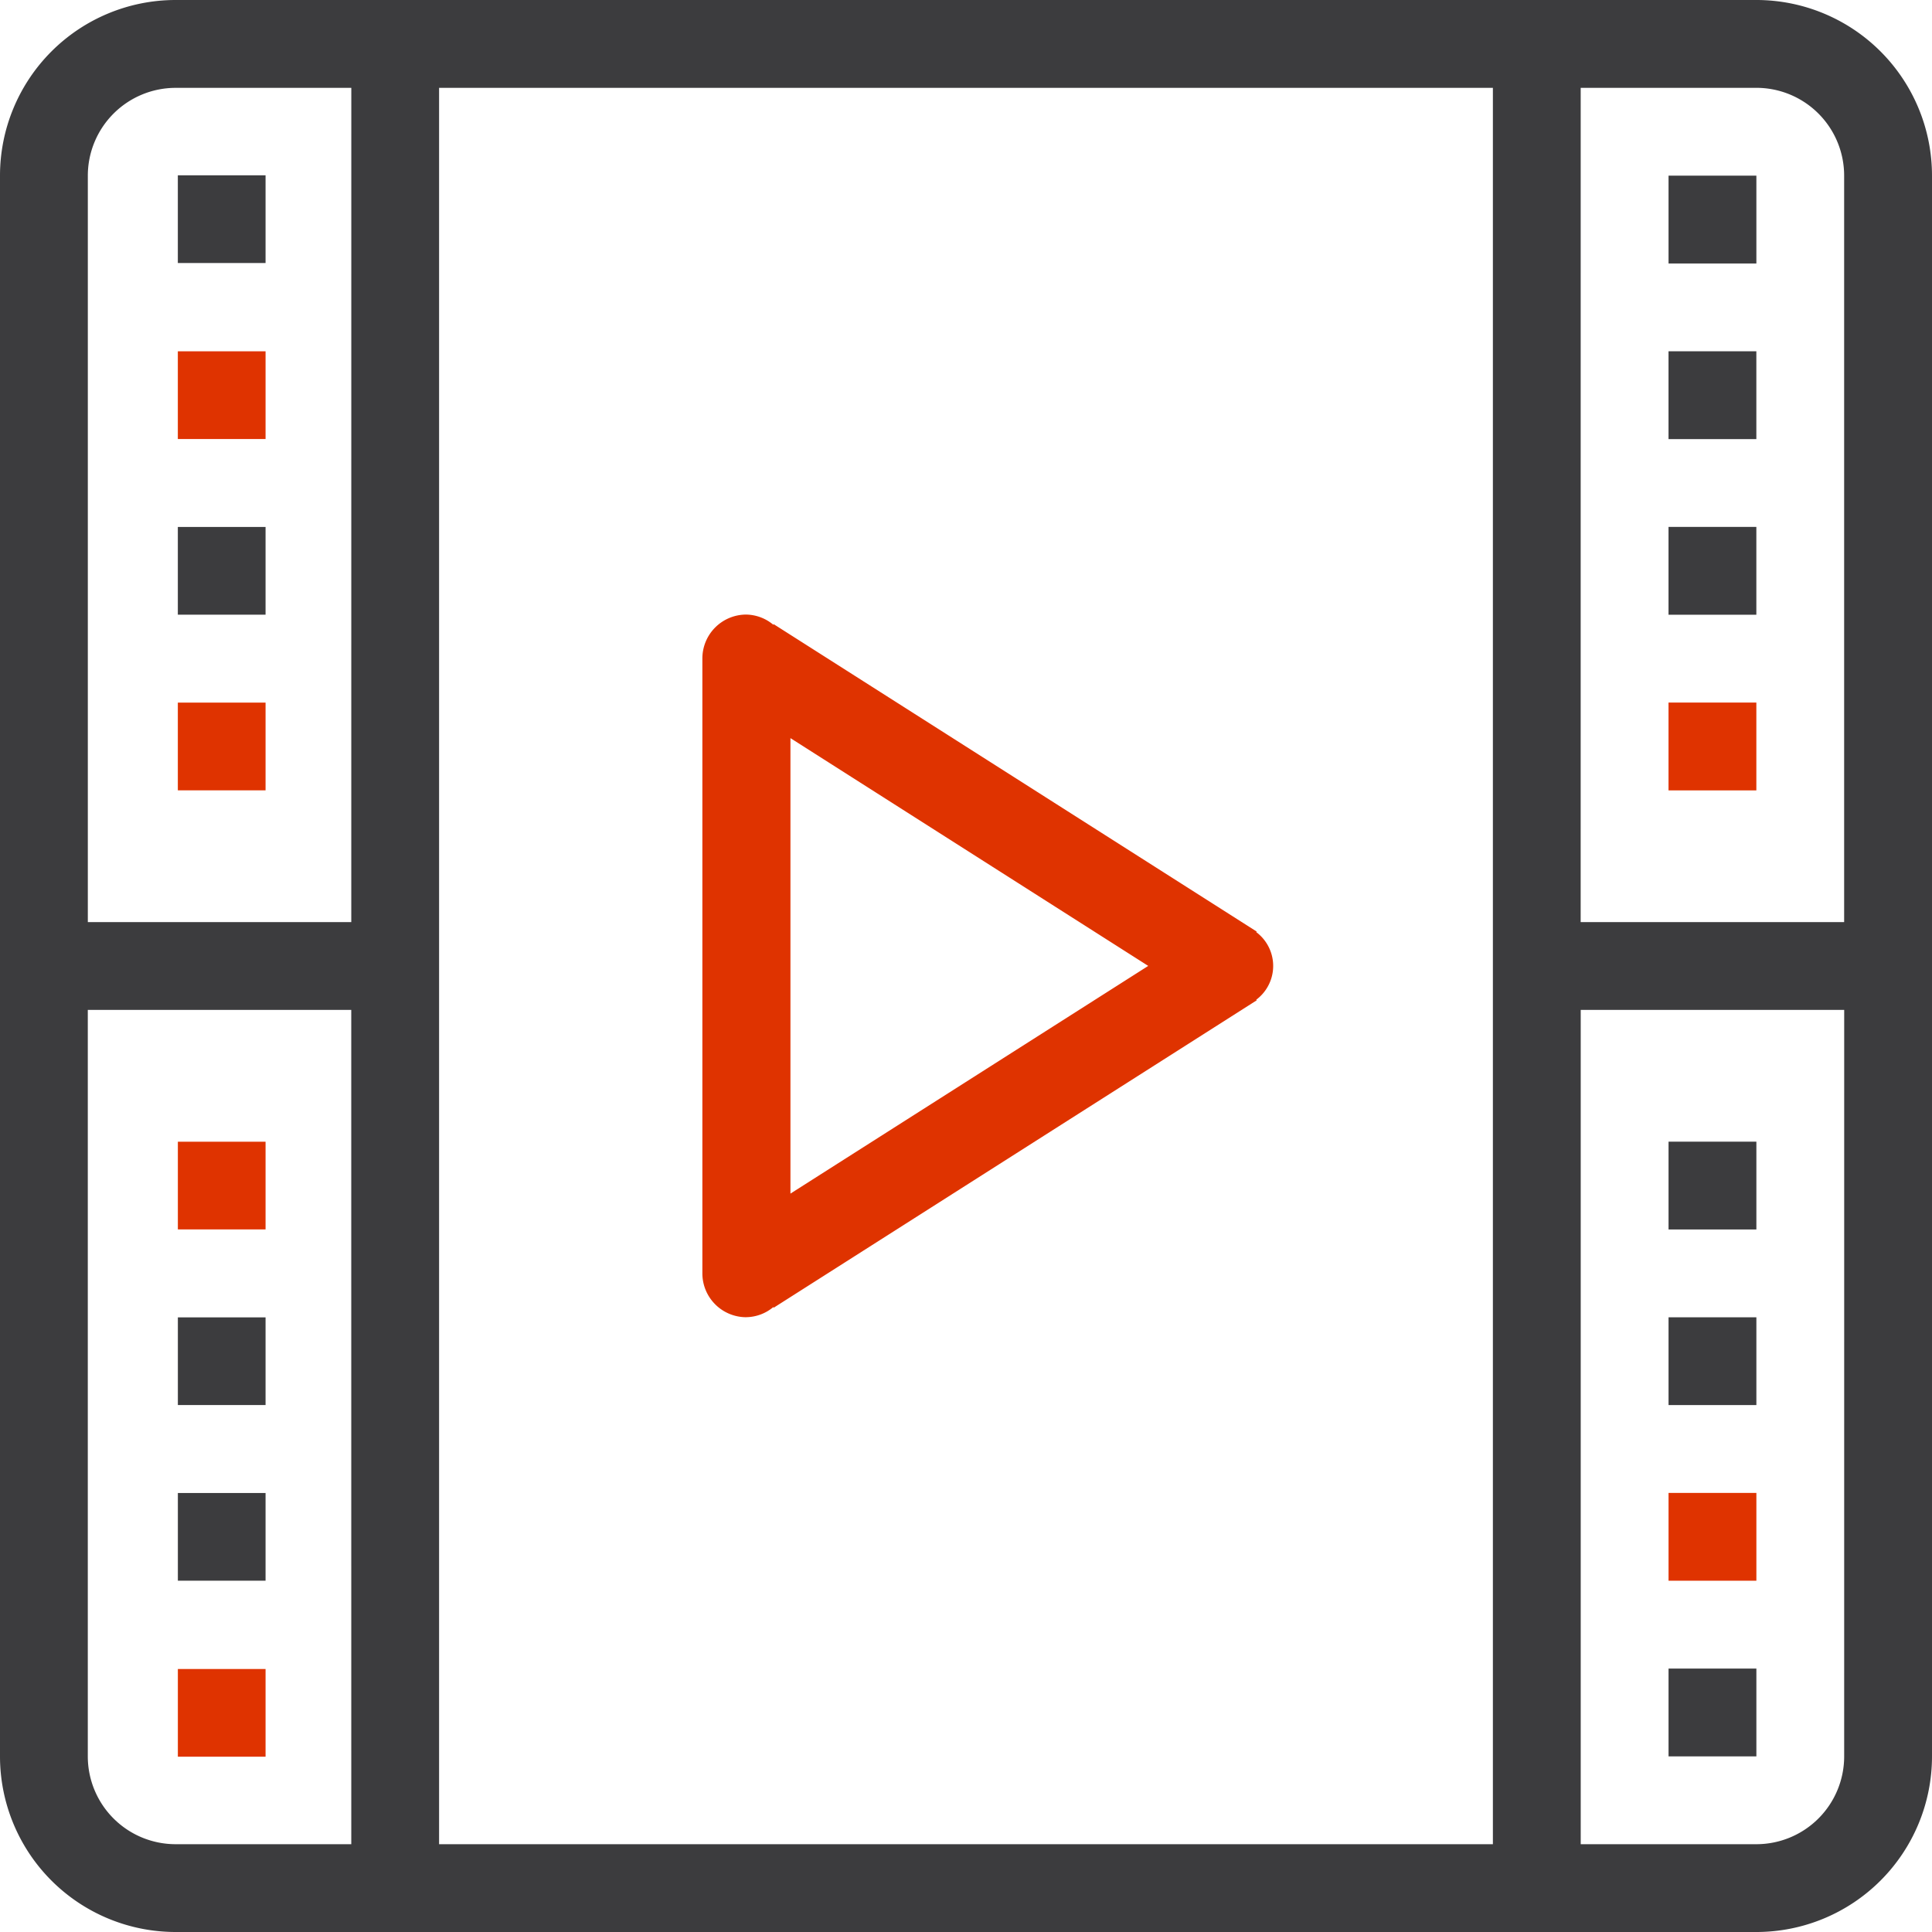
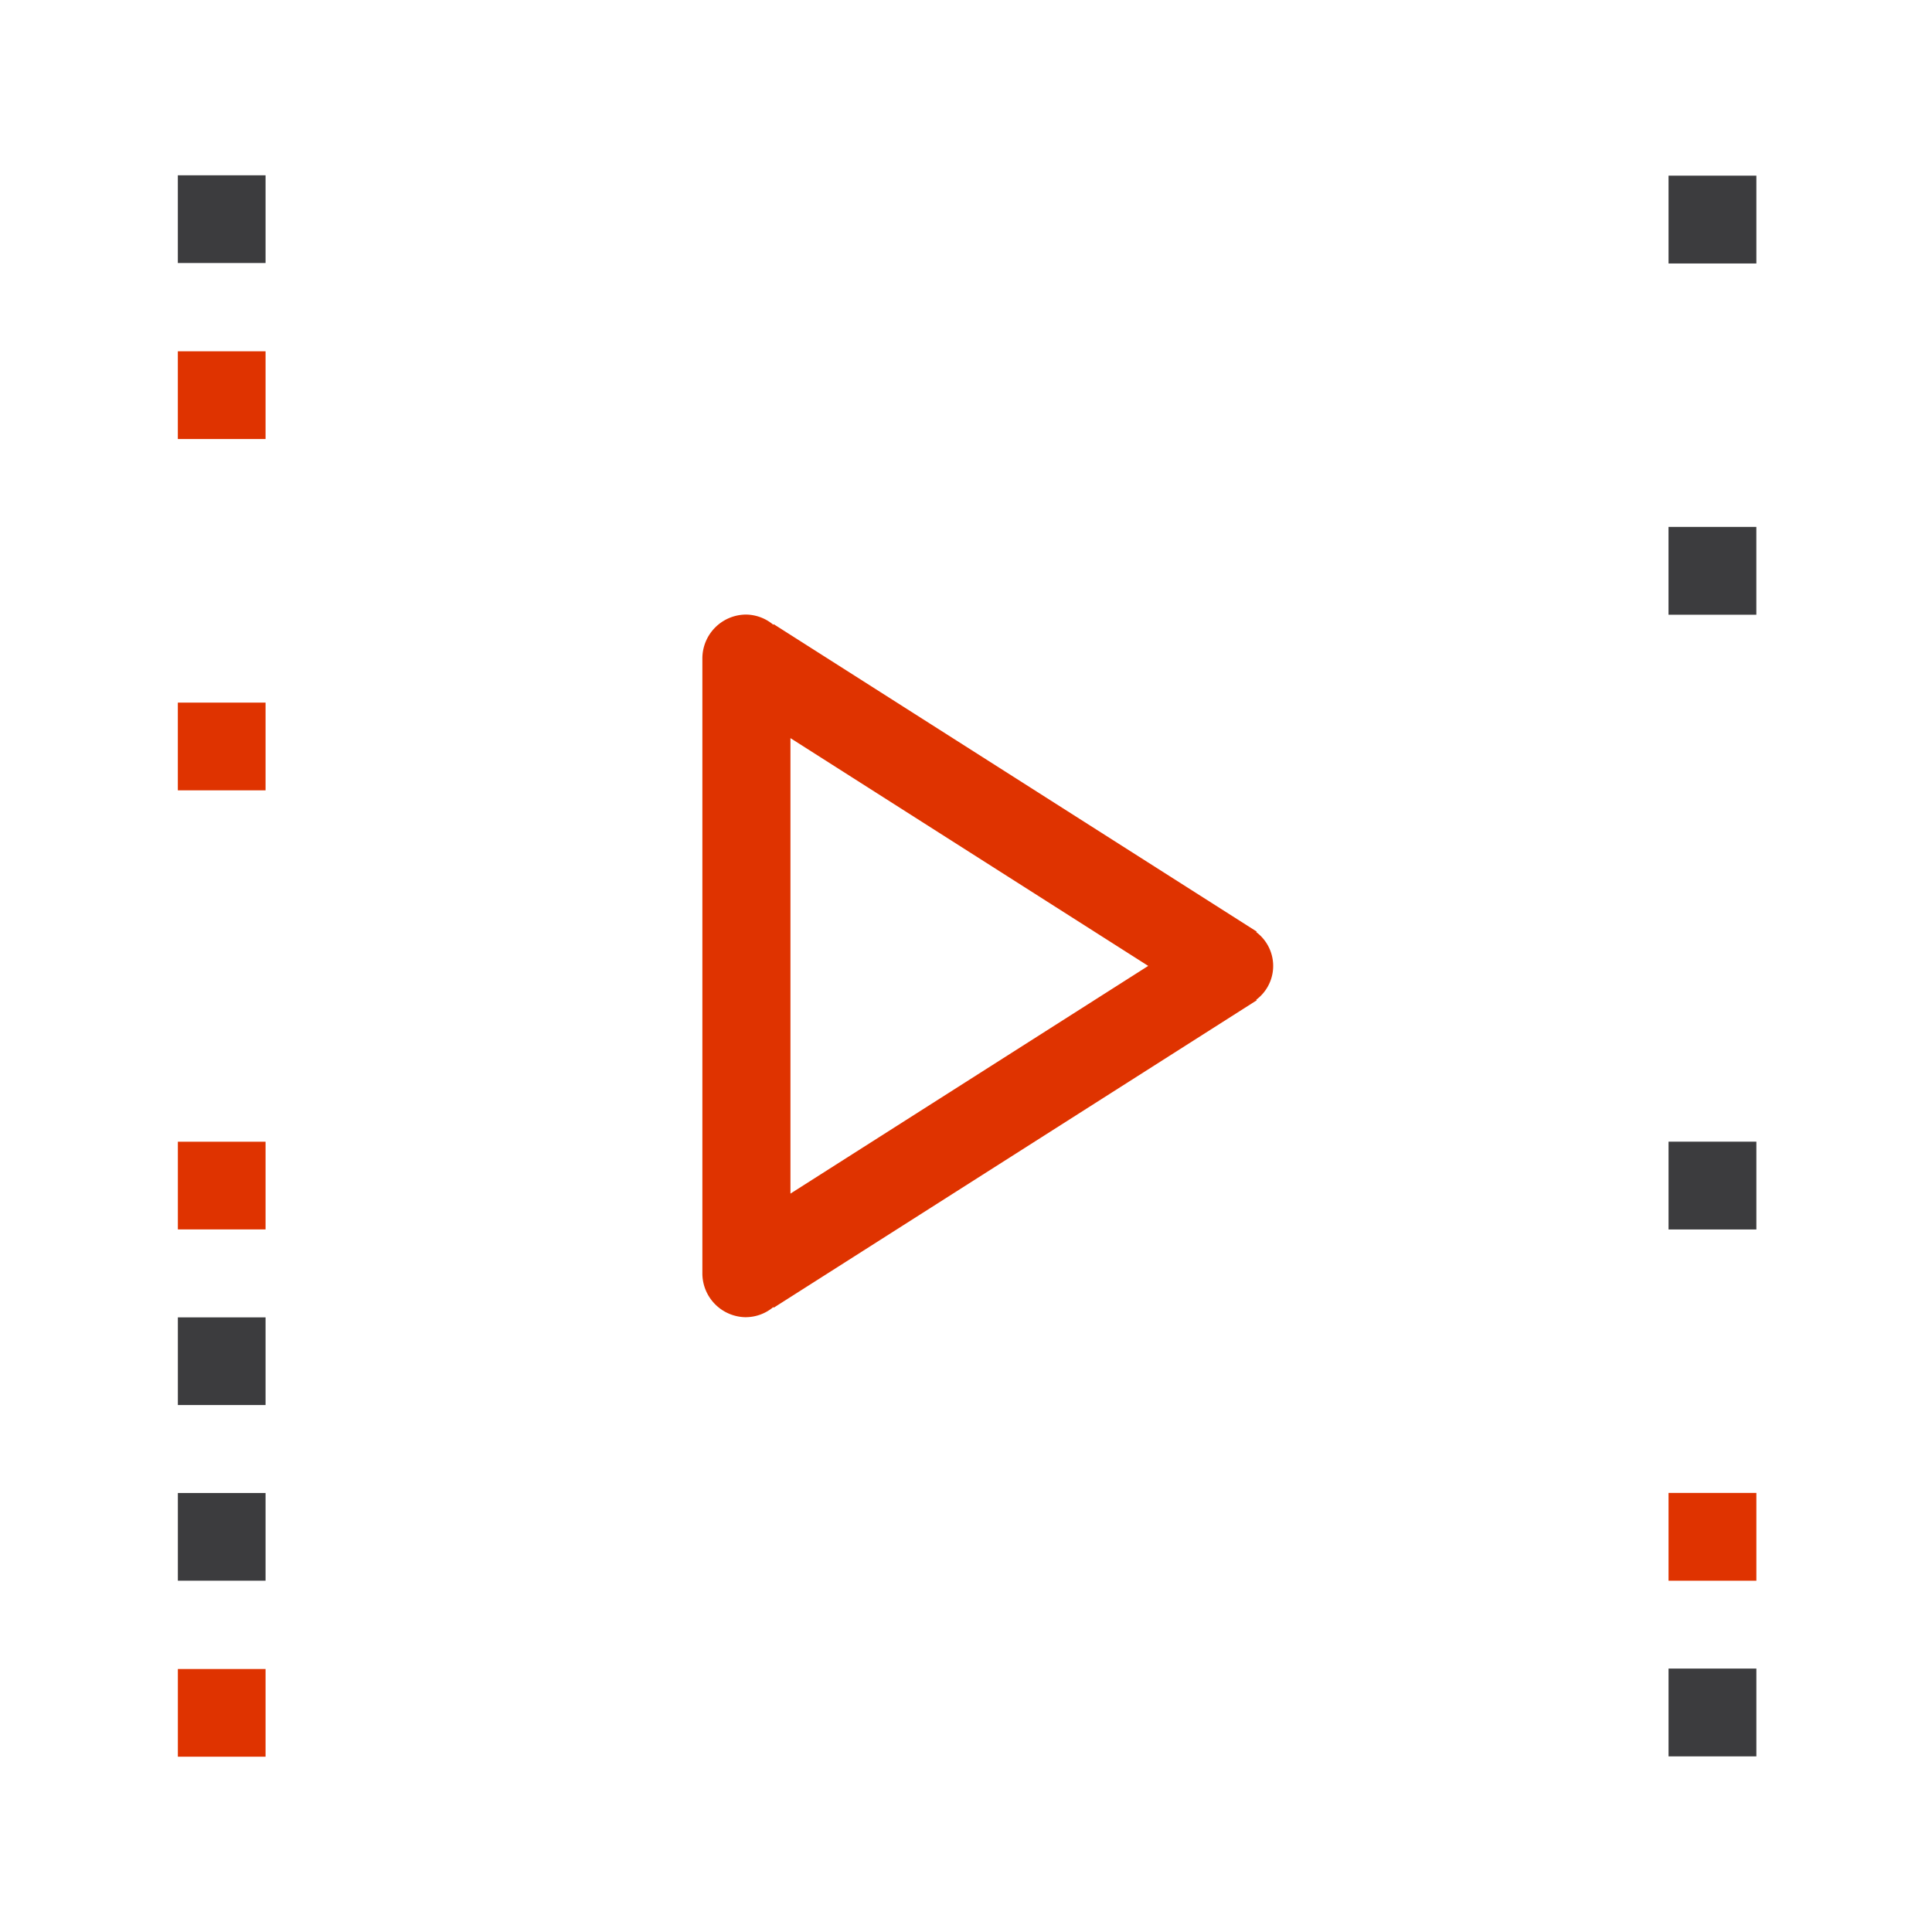
<svg xmlns="http://www.w3.org/2000/svg" width="71.603" height="71.603" viewBox="0 0 71.603 71.603">
  <g id="video-produktion" data-name="Video-Produktion" transform="translate(0)">
    <rect id="Rechteck_64" data-name="Rechteck 64" width="3.25" height="3.25" transform="translate(6.592 42.314)" fill="#df3300" />
    <rect id="Rechteck_65" data-name="Rechteck 65" width="3.251" height="3.251" transform="translate(6.591 6.497)" fill="#3c3c3e" />
    <rect id="Rechteck_66" data-name="Rechteck 66" width="3.251" height="3.251" transform="translate(6.591 13.02)" fill="#df3300" />
    <rect id="Rechteck_67" data-name="Rechteck 67" width="3.25" height="3.249" transform="translate(6.592 48.824)" fill="#3c3c3e" />
    <rect id="Rechteck_68" data-name="Rechteck 68" width="3.25" height="3.25" transform="translate(6.592 61.856)" fill="#df3300" />
    <rect id="Rechteck_69" data-name="Rechteck 69" width="3.25" height="3.25" transform="translate(6.592 55.333)" fill="#3c3c3e" />
    <rect id="Rechteck_70" data-name="Rechteck 70" width="3.251" height="3.251" transform="translate(6.591 26.04)" fill="#df3300" />
-     <rect id="Rechteck_71" data-name="Rechteck 71" width="3.251" height="3.251" transform="translate(6.591 19.53)" fill="#3c3c3e" />
    <path id="Pfad_387" data-name="Pfad 387" d="M1916.673,57.419h0l0,0a1.6,1.6,0,0,0,1-.374l.016.022,17.9-11.392-.017-.022a1.564,1.564,0,0,0,.314-2.191,1.548,1.548,0,0,0-.314-.314l.017-.02-17.9-11.392-.017.019a1.606,1.606,0,0,0-1-.376,1.627,1.627,0,0,0-1.628,1.626V55.792a1.626,1.626,0,0,0,1.624,1.628M1931.568,44.4l-13.26,8.439,0-16.881Z" transform="translate(-1889.013 -8.602)" fill="#df3300" />
    <rect id="Rechteck_72" data-name="Rechteck 72" width="3.255" height="3.254" transform="translate(61.839 55.33)" fill="#df3300" />
    <rect id="Rechteck_73" data-name="Rechteck 73" width="3.255" height="3.254" transform="translate(61.839 61.84)" fill="#3c3c3e" />
-     <rect id="Rechteck_74" data-name="Rechteck 74" width="3.255" height="3.255" transform="translate(61.838 26.038)" fill="#df3300" />
-     <path id="Pfad_388" data-name="Pfad 388" d="M1948.693,3.866h-58.585a6.51,6.51,0,0,0-6.508,6.51V68.96a6.509,6.509,0,0,0,6.508,6.509h58.585a6.51,6.51,0,0,0,6.51-6.509V10.376a6.511,6.511,0,0,0-6.51-6.51m-52.074,68.349h-6.511a3.256,3.256,0,0,1-3.254-3.254V41.295h9.764Zm0-34.175h-9.764V10.376a3.256,3.256,0,0,1,3.254-3.254h6.511Zm42.31,34.175h-39.056V7.121h39.056Zm3.254-65.094h6.51a3.255,3.255,0,0,1,3.254,3.254V38.04h-9.765Zm9.765,61.84a3.255,3.255,0,0,1-3.254,3.254h-6.51V41.295h9.765Z" transform="translate(-1883.6 -3.866)" fill="#3c3c3e" />
-     <rect id="Rechteck_75" data-name="Rechteck 75" width="3.255" height="3.253" transform="translate(61.839 48.821)" fill="#3c3c3e" />
-     <rect id="Rechteck_76" data-name="Rechteck 76" width="3.255" height="3.255" transform="translate(61.838 13.019)" fill="#3c3c3e" />
    <rect id="Rechteck_77" data-name="Rechteck 77" width="3.255" height="3.255" transform="translate(61.838 19.528)" fill="#3c3c3e" />
    <rect id="Rechteck_78" data-name="Rechteck 78" width="3.255" height="3.254" transform="translate(61.839 42.312)" fill="#3c3c3e" />
    <rect id="Rechteck_79" data-name="Rechteck 79" width="3.255" height="3.255" transform="translate(61.839 6.51)" fill="#3c3c3e" />
  </g>
</svg>